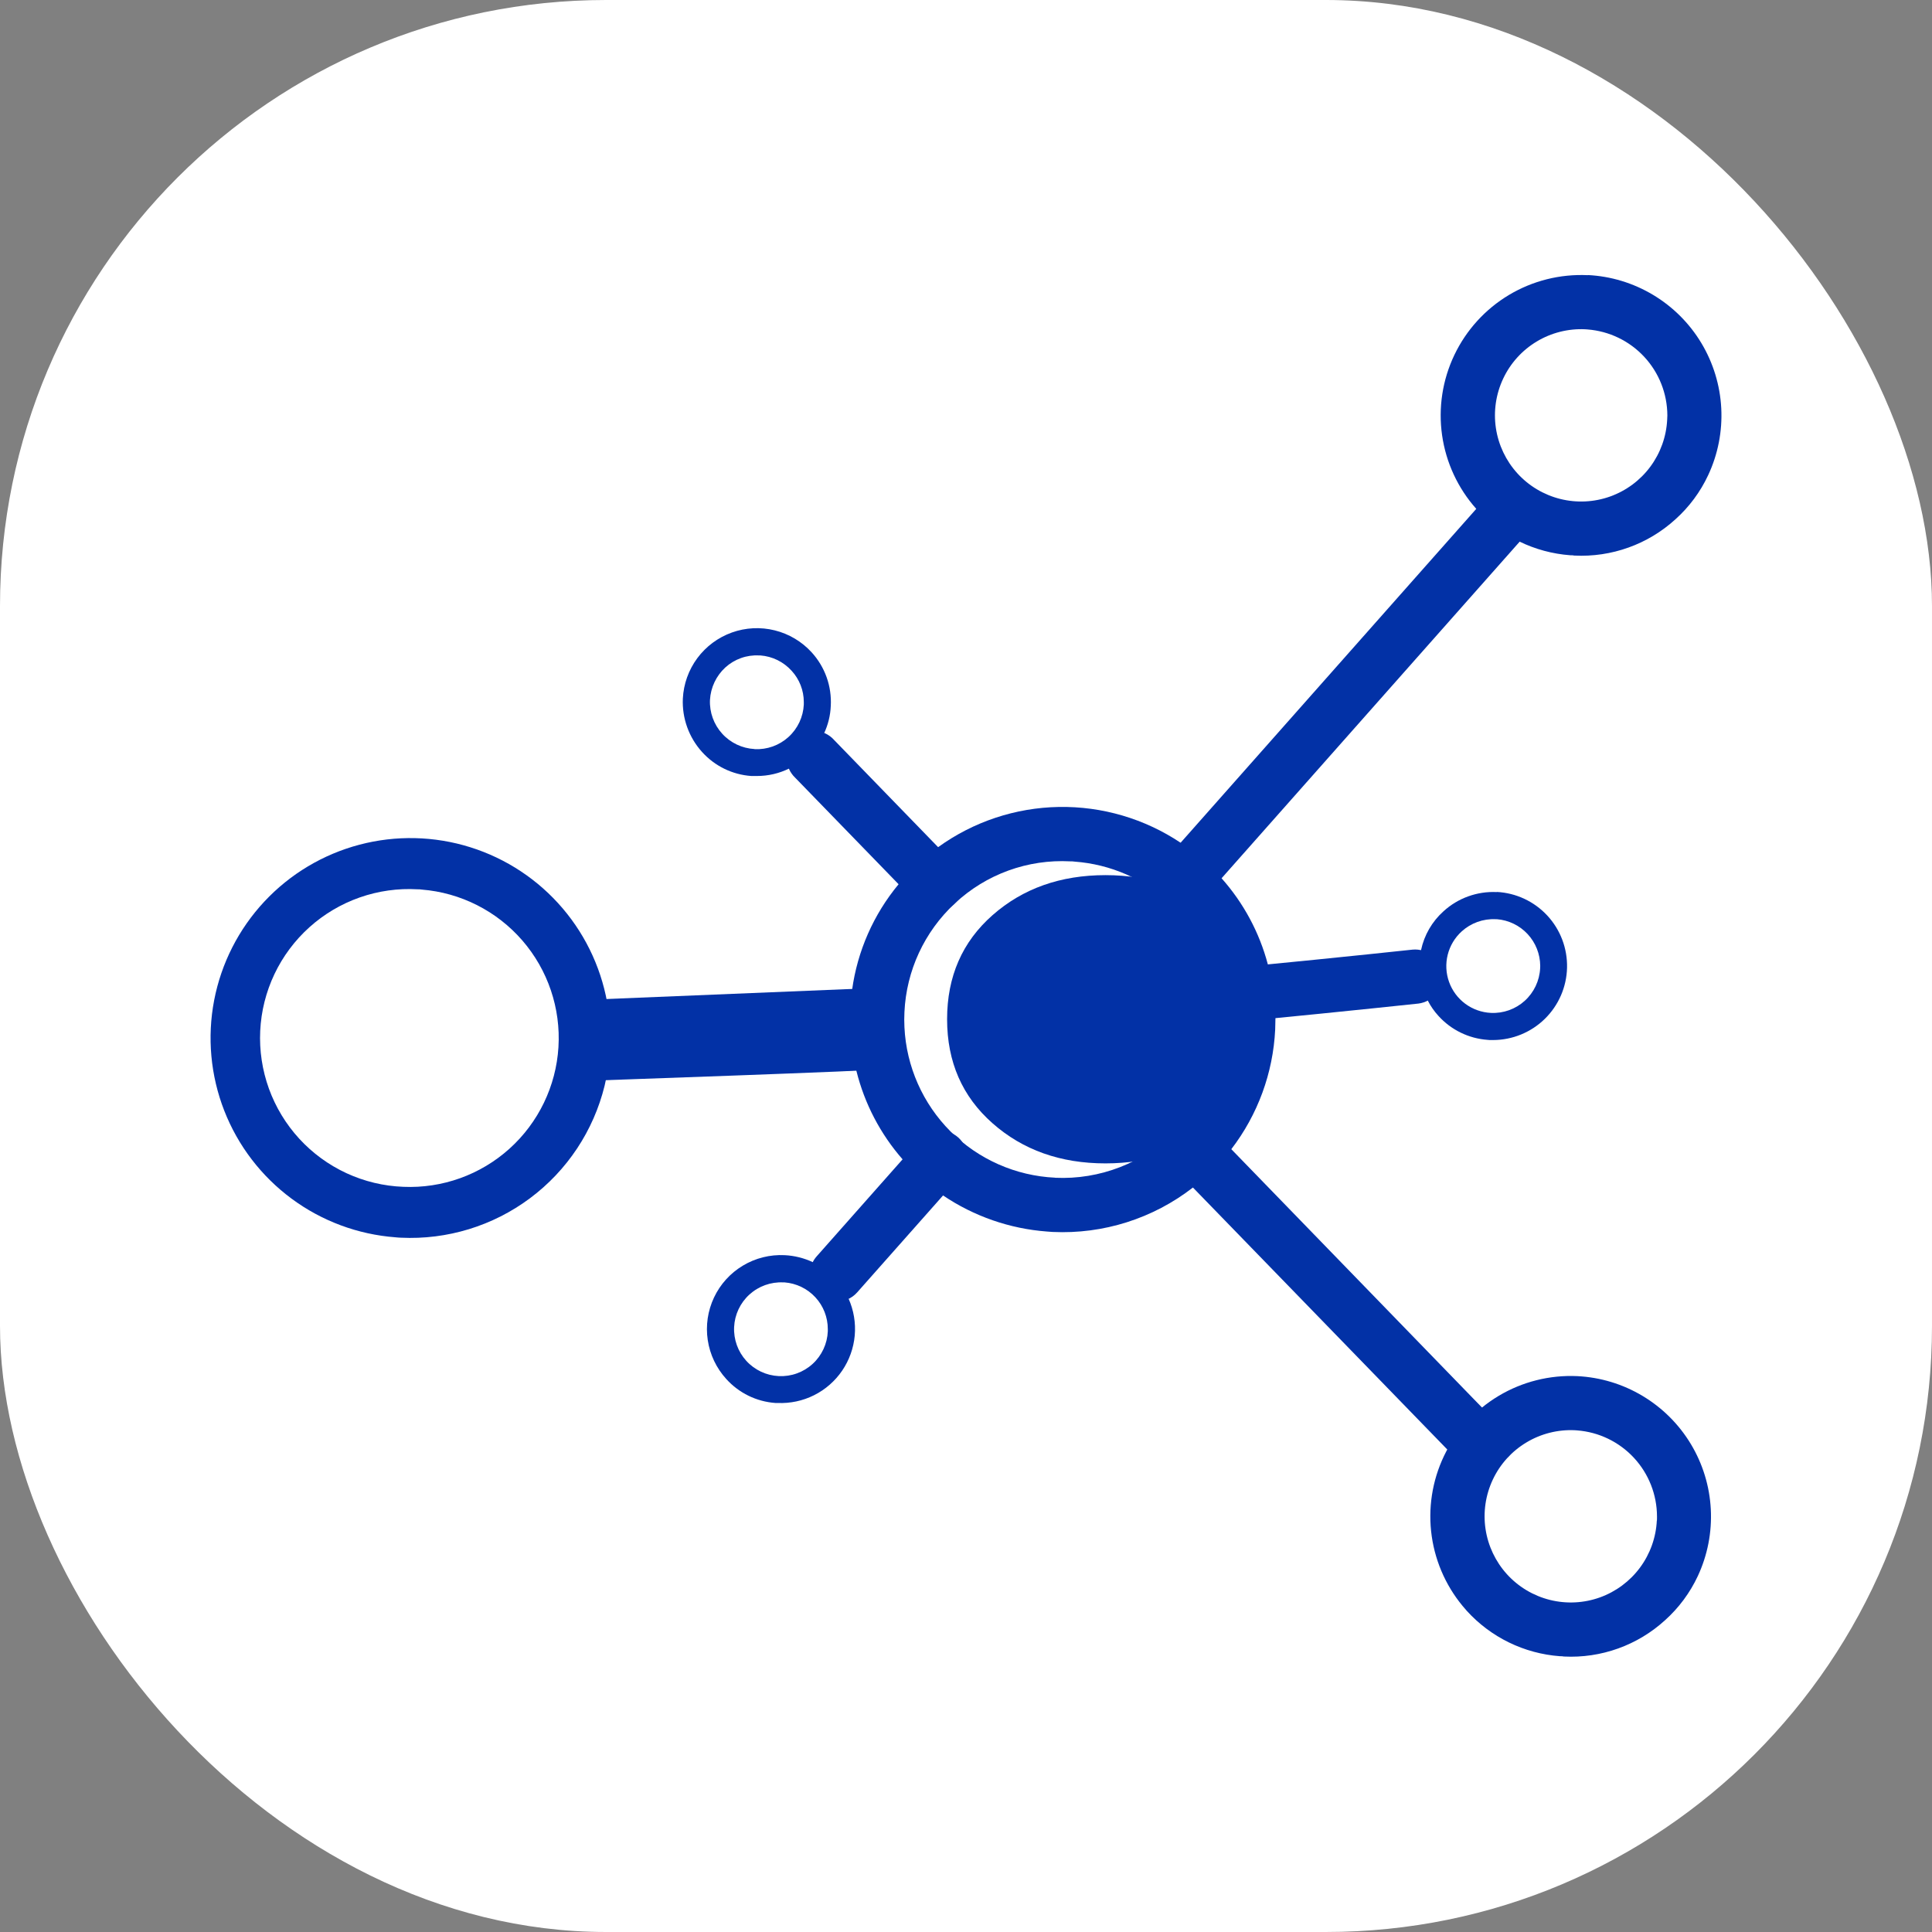
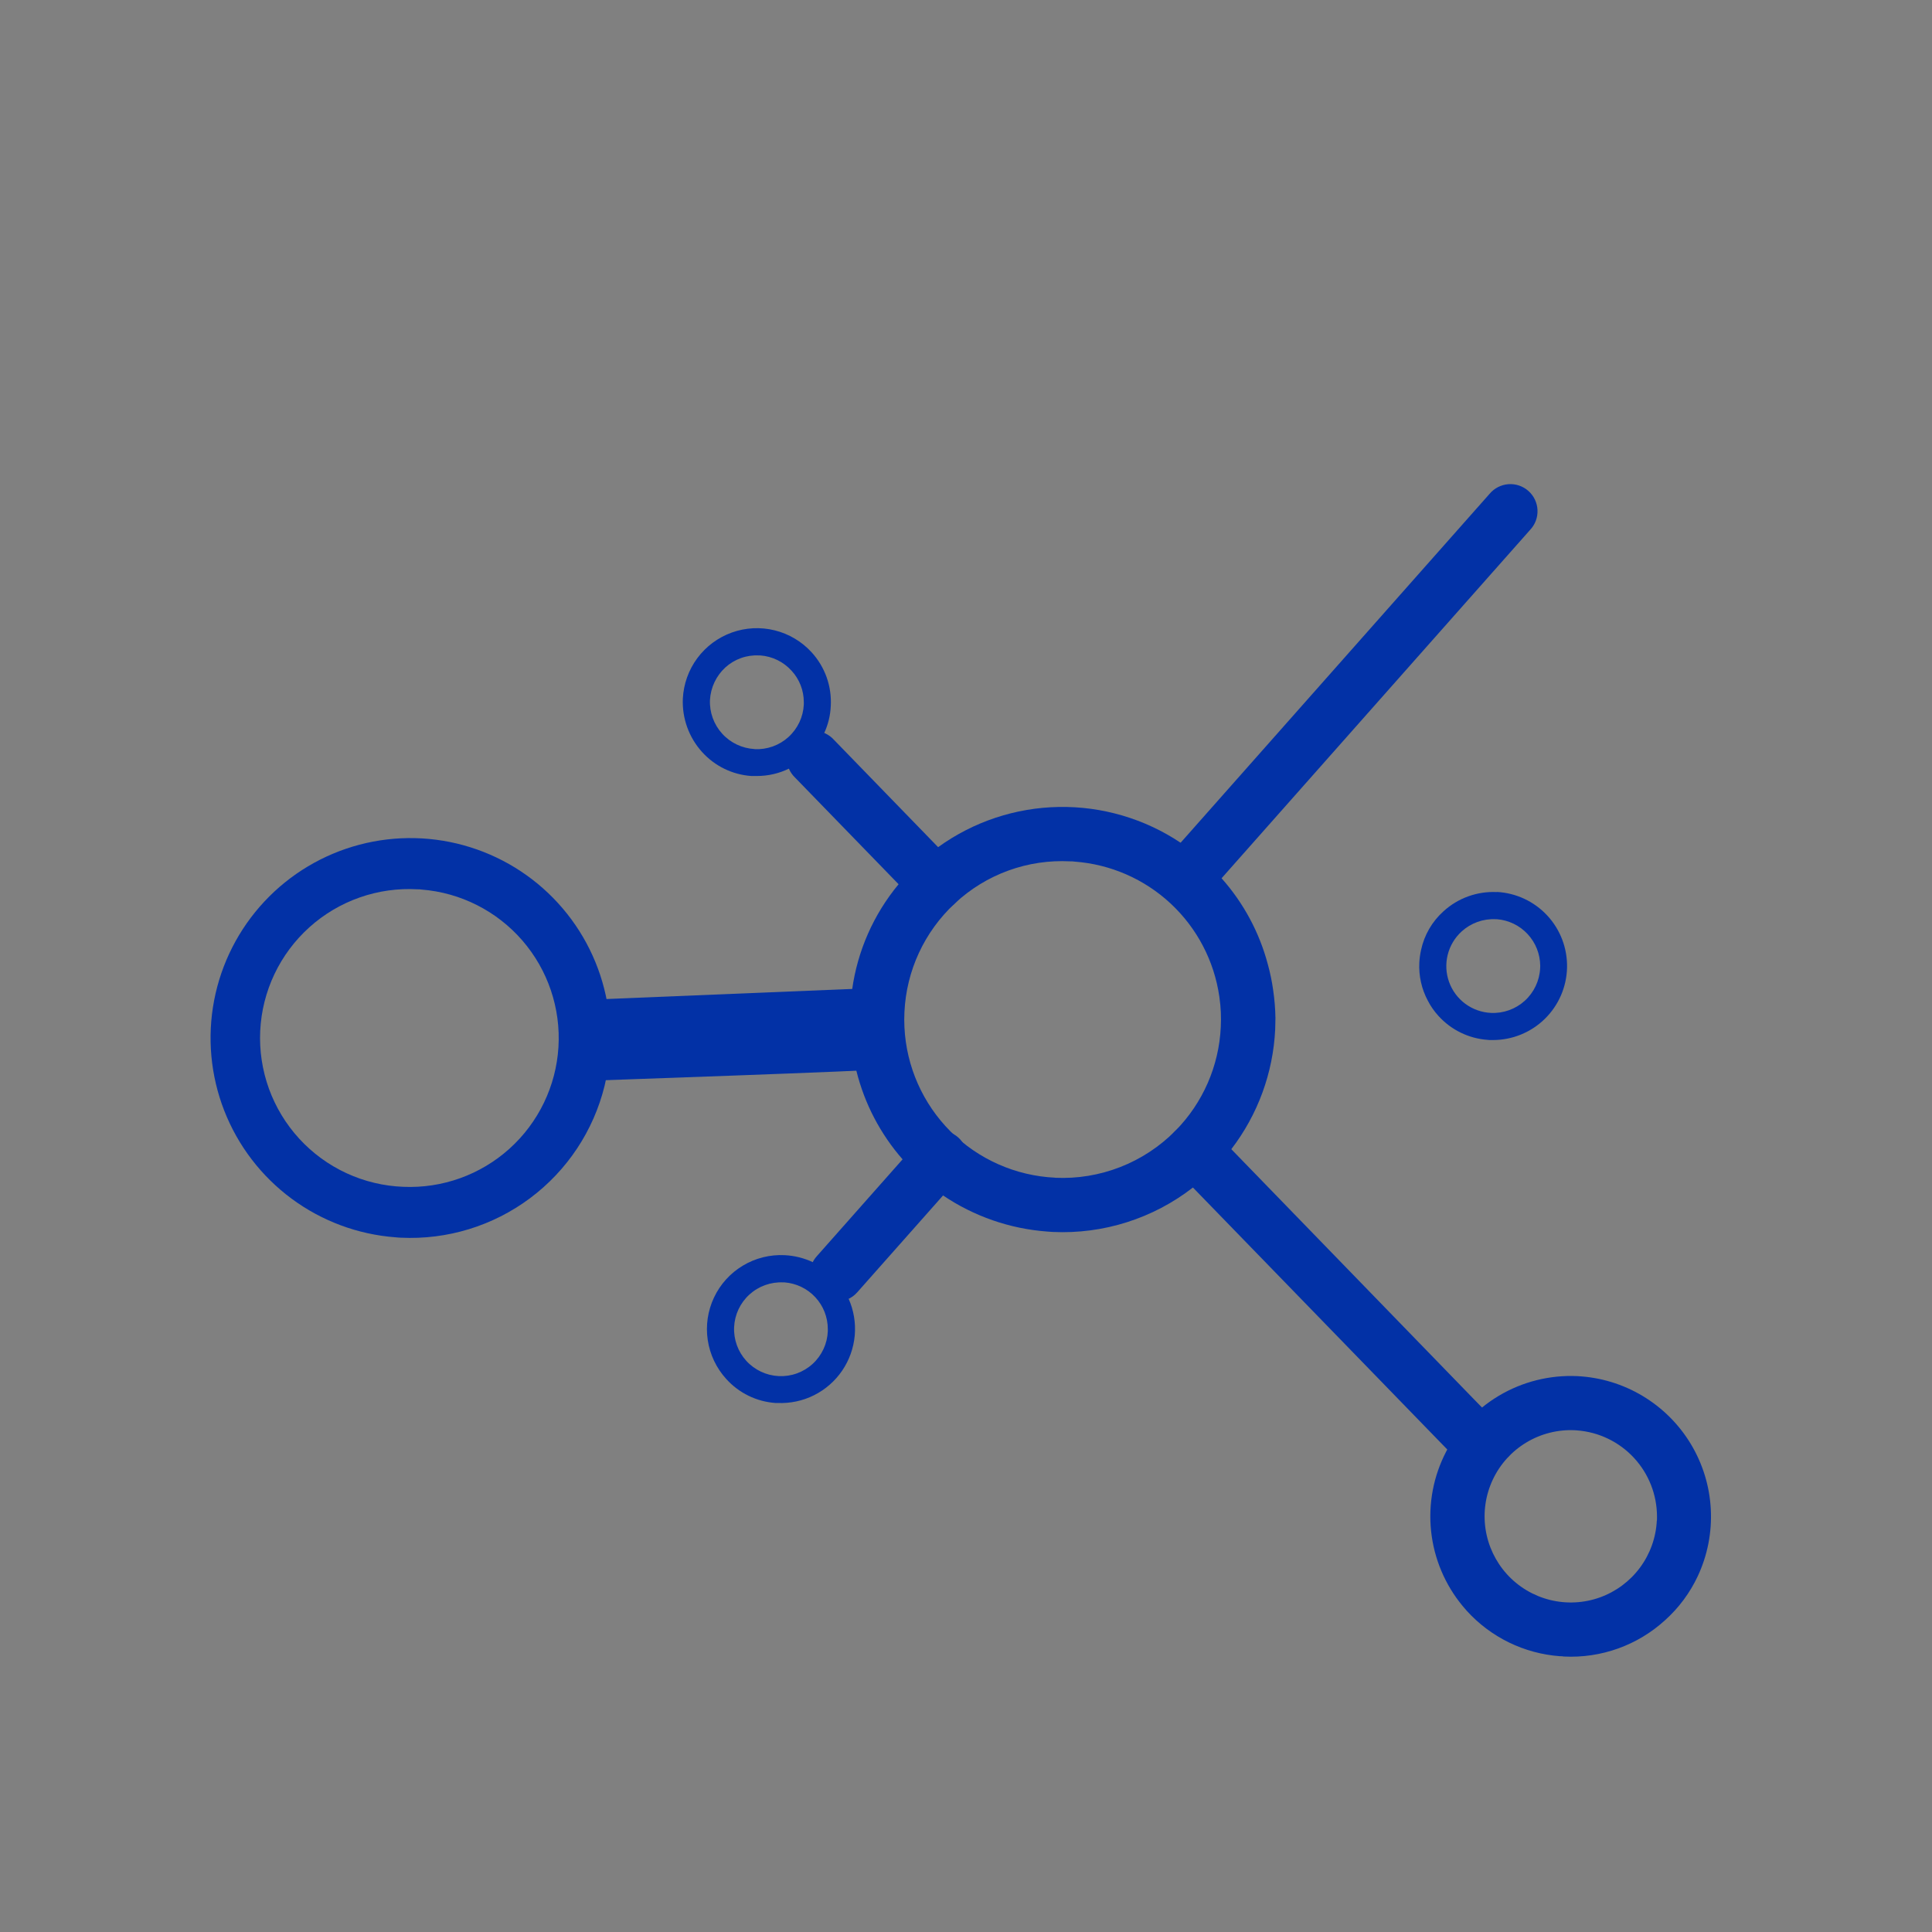
<svg xmlns="http://www.w3.org/2000/svg" width="102" height="102" viewBox="0 0 102 102" fill="none">
  <rect x="0" y="0" width="102" height="102" fill="#808080" stroke="none" />
-   <rect width="102" height="102" rx="32" fill="white" />
  <path d="M79.021 47.097C78.508 47.072 77.996 47.15 77.513 47.324C77.03 47.498 76.587 47.766 76.208 48.113C75.608 48.651 75.194 49.365 75.025 50.154C74.976 50.373 74.945 50.596 74.933 50.82C74.897 51.519 75.053 52.215 75.383 52.832C75.533 53.123 75.721 53.393 75.942 53.634C76.613 54.376 77.544 54.829 78.541 54.9C78.576 54.907 78.612 54.91 78.648 54.909C78.713 54.909 78.769 54.909 78.835 54.909C79.853 54.905 80.831 54.504 81.559 53.791C82.287 53.078 82.708 52.109 82.732 51.09C82.756 50.071 82.382 49.083 81.689 48.336C80.996 47.589 80.039 47.142 79.021 47.09V47.097ZM81.312 51.12C81.279 51.777 80.987 52.394 80.5 52.836C80.013 53.278 79.37 53.508 78.713 53.476C78.224 53.453 77.753 53.285 77.359 52.994C76.966 52.703 76.668 52.301 76.503 51.841C76.338 51.38 76.313 50.88 76.432 50.406C76.551 49.931 76.808 49.502 77.171 49.173C77.658 48.73 78.302 48.499 78.96 48.529C78.981 48.526 79.003 48.526 79.025 48.529C79.646 48.578 80.226 48.858 80.65 49.314C81.074 49.77 81.312 50.369 81.316 50.992L81.312 51.12Z" fill="#0231A6" />
  <path d="M42.852 34.441C42.331 33.87 41.653 33.466 40.903 33.28C40.154 33.093 39.365 33.133 38.638 33.394C37.911 33.655 37.277 34.125 36.816 34.746C36.356 35.366 36.09 36.109 36.051 36.881C36.004 37.919 36.37 38.933 37.067 39.703C37.737 40.446 38.669 40.9 39.666 40.969C39.702 40.969 39.738 40.969 39.774 40.969C39.838 40.969 39.896 40.969 39.959 40.969C40.554 40.97 41.14 40.833 41.673 40.569C42.474 40.178 43.119 39.529 43.503 38.725C43.718 38.269 43.84 37.775 43.861 37.272C43.889 36.757 43.815 36.241 43.642 35.755C43.468 35.269 43.2 34.822 42.852 34.441ZM39.838 39.546C39.183 39.511 38.568 39.22 38.127 38.734C37.686 38.249 37.454 37.608 37.483 36.953C37.52 36.298 37.81 35.684 38.292 35.24C38.532 35.021 38.813 34.852 39.119 34.743C39.425 34.633 39.75 34.586 40.074 34.604H40.146C40.779 34.652 41.368 34.942 41.793 35.413C42.206 35.861 42.436 36.449 42.437 37.059C42.437 37.109 42.437 37.152 42.437 37.195C42.422 37.52 42.342 37.839 42.203 38.134C42.063 38.429 41.868 38.693 41.626 38.912C41.385 39.131 41.102 39.3 40.796 39.41C40.489 39.519 40.163 39.567 39.838 39.551V39.546Z" fill="#0231A6" />
  <path d="M44.801 68.571C44.426 67.721 43.757 67.035 42.916 66.638C42.449 66.419 41.943 66.292 41.427 66.267C40.654 66.228 39.886 66.419 39.222 66.818C38.557 67.216 38.026 67.802 37.696 68.502C37.365 69.203 37.251 69.986 37.366 70.751C37.481 71.517 37.821 72.231 38.343 72.804C39.011 73.545 39.94 73.999 40.935 74.07C40.973 74.074 41.011 74.074 41.048 74.07C41.715 74.1 42.379 73.96 42.977 73.661C43.574 73.363 44.085 72.916 44.461 72.365C44.837 71.813 45.066 71.174 45.126 70.509C45.185 69.844 45.073 69.174 44.801 68.564V68.571ZM43.704 70.285C43.691 70.611 43.613 70.931 43.475 71.227C43.337 71.522 43.143 71.788 42.902 72.008C42.661 72.228 42.379 72.398 42.072 72.508C41.765 72.619 41.439 72.667 41.113 72.651C40.457 72.62 39.841 72.329 39.399 71.843C38.957 71.357 38.727 70.716 38.758 70.059C38.789 69.403 39.08 68.787 39.566 68.345C40.052 67.903 40.694 67.673 41.35 67.704C41.37 67.704 41.4 67.704 41.422 67.704C42.042 67.752 42.622 68.032 43.045 68.488C43.469 68.945 43.704 69.544 43.704 70.167V70.285Z" fill="#0231A6" />
-   <path d="M83.825 14.528C82.366 14.459 80.92 14.822 79.667 15.571C78.415 16.321 77.411 17.424 76.783 18.741C76.154 20.059 75.929 21.533 76.135 22.978C76.341 24.423 76.969 25.776 77.94 26.865L77.983 26.916C79.256 28.318 81.019 29.177 82.908 29.315C82.98 29.315 83.052 29.315 83.117 29.331C84.089 29.38 85.062 29.236 85.978 28.907C86.895 28.579 87.737 28.071 88.456 27.415C89.182 26.764 89.769 25.972 90.182 25.088C90.699 23.985 90.937 22.771 90.874 21.554C90.811 20.337 90.449 19.154 89.821 18.109C89.193 17.065 88.317 16.191 87.271 15.566C86.225 14.94 85.042 14.581 83.825 14.521V14.528ZM88.019 22.153C87.975 23.051 87.665 23.916 87.129 24.639C86.594 25.361 85.856 25.908 85.009 26.212C84.163 26.515 83.245 26.56 82.373 26.342C81.5 26.124 80.712 25.653 80.107 24.987C79.503 24.321 79.109 23.491 78.976 22.602C78.843 21.712 78.977 20.803 79.36 19.99C79.743 19.176 80.359 18.494 81.129 18.031C81.9 17.567 82.791 17.342 83.689 17.384C83.732 17.384 83.775 17.393 83.811 17.393C84.956 17.481 86.025 17.997 86.807 18.838C87.588 19.679 88.024 20.784 88.028 21.932C88.028 22.009 88.019 22.081 88.019 22.153Z" fill="#0231A6" />
  <path d="M83.278 72.653C81.819 72.584 80.373 72.947 79.12 73.696C77.868 74.446 76.864 75.549 76.236 76.866C75.607 78.184 75.382 79.658 75.588 81.103C75.794 82.548 76.422 83.9 77.393 84.99C77.407 85.005 77.421 85.026 77.436 85.041C78.709 86.443 80.472 87.302 82.361 87.44C82.433 87.44 82.505 87.44 82.568 87.456C83.541 87.505 84.514 87.361 85.431 87.031C86.348 86.702 87.19 86.194 87.909 85.537C88.635 84.885 89.222 84.093 89.635 83.21C90.15 82.107 90.386 80.894 90.322 79.678C90.258 78.462 89.896 77.281 89.268 76.238C88.64 75.195 87.765 74.323 86.72 73.698C85.676 73.072 84.493 72.714 83.278 72.653ZM87.472 80.278C87.428 81.176 87.118 82.041 86.583 82.763C86.047 83.486 85.309 84.033 84.463 84.337C83.616 84.64 82.698 84.685 81.826 84.467C80.953 84.249 80.165 83.778 79.56 83.112C78.956 82.446 78.562 81.616 78.429 80.727C78.296 79.837 78.43 78.928 78.813 78.115C79.196 77.301 79.812 76.619 80.583 76.156C81.353 75.692 82.244 75.467 83.142 75.509C83.185 75.509 83.228 75.518 83.264 75.518C84.41 75.605 85.48 76.122 86.262 76.964C87.044 77.807 87.479 78.913 87.481 80.062C87.486 80.141 87.477 80.213 87.477 80.285L87.472 80.278Z" fill="#0231A6" />
  <path d="M77.718 75.164C77.28 75.635 76.907 76.162 76.609 76.732L77.718 75.164Z" fill="#0231A6" />
  <path d="M32.115 53.289C31.831 51.321 30.996 49.473 29.706 47.958C28.417 46.444 26.726 45.325 24.828 44.73C22.93 44.135 20.903 44.088 18.98 44.595C17.057 45.102 15.316 46.142 13.958 47.596C12.601 49.049 11.681 50.857 11.306 52.81C10.931 54.763 11.116 56.783 11.839 58.636C12.562 60.488 13.794 62.099 15.392 63.282C16.991 64.466 18.892 65.173 20.875 65.323C20.969 65.337 21.07 65.337 21.165 65.344C23.609 65.461 26.019 64.725 27.981 63.261C29.943 61.798 31.336 59.698 31.92 57.321C32.24 56.002 32.307 54.633 32.115 53.289ZM21.293 62.658C20.255 62.619 19.234 62.374 18.291 61.938C17.348 61.501 16.501 60.883 15.798 60.117C15.096 59.351 14.552 58.454 14.198 57.477C13.845 56.499 13.688 55.462 13.738 54.424C13.788 53.386 14.043 52.368 14.489 51.429C14.934 50.491 15.562 49.65 16.334 48.955C17.107 48.26 18.009 47.725 18.99 47.381C19.971 47.037 21.009 46.891 22.047 46.951C22.121 46.951 22.188 46.951 22.263 46.965C24.317 47.129 26.224 48.093 27.575 49.65C28.925 51.207 29.61 53.231 29.483 55.288C29.356 57.344 28.427 59.269 26.895 60.648C25.363 62.026 23.352 62.748 21.293 62.658Z" fill="#0231A6" />
  <path d="M30.662 57.073L30.9 52.789L46.12 52.164L46.512 56.448C46.896 56.513 30.662 57.073 30.662 57.073Z" fill="#0231A6" />
-   <path d="M65.69 53.894C65.334 53.865 65.001 53.704 64.757 53.443C64.514 53.181 64.377 52.838 64.373 52.481C64.37 52.123 64.499 51.778 64.738 51.511C64.976 51.245 65.305 51.077 65.661 51.041C71.161 50.507 74.547 50.138 74.581 50.135C74.955 50.101 75.327 50.216 75.618 50.454C75.908 50.692 76.093 51.034 76.134 51.407C76.174 51.78 76.066 52.154 75.834 52.449C75.601 52.744 75.262 52.935 74.89 52.983C74.857 52.983 71.463 53.354 65.938 53.891C65.856 53.899 65.773 53.9 65.69 53.894Z" fill="#0231A6" />
  <path d="M77.717 75.164C77.861 75.006 78.012 74.864 78.168 74.72C78.255 74.641 78.339 74.571 78.427 74.499L77.818 73.875L65.003 60.667L64.086 59.722C63.821 59.45 63.459 59.294 63.079 59.289C62.7 59.284 62.333 59.43 62.061 59.694L62.047 59.708C61.782 59.973 61.632 60.332 61.629 60.707C61.626 61.082 61.771 61.443 62.032 61.713L62.978 62.693L76.609 76.732L77.717 75.164Z" fill="#0231A6" />
  <path d="M49.312 48.091C48.962 48.067 48.634 47.913 48.391 47.661L41.981 41.059C41.841 40.926 41.729 40.766 41.652 40.589C41.575 40.411 41.534 40.22 41.533 40.027C41.532 39.833 41.57 39.642 41.645 39.463C41.72 39.285 41.83 39.124 41.969 38.989C42.108 38.855 42.273 38.75 42.453 38.681C42.634 38.611 42.827 38.58 43.02 38.587C43.213 38.594 43.403 38.641 43.578 38.723C43.753 38.806 43.909 38.923 44.037 39.068L50.444 45.67C50.647 45.878 50.781 46.143 50.83 46.43C50.878 46.717 50.838 47.011 50.715 47.274C50.592 47.538 50.391 47.757 50.14 47.904C49.889 48.05 49.6 48.117 49.31 48.095L49.312 48.091Z" fill="#0231A6" />
  <path d="M67.215 52.262C67.152 51.807 67.058 51.358 66.936 50.915C66.49 49.229 65.653 47.672 64.494 46.369C64.195 46.035 63.878 45.717 63.543 45.418C63.164 45.08 62.76 44.771 62.334 44.495C60.431 43.223 58.185 42.563 55.897 42.603C53.609 42.644 51.388 43.383 49.532 44.723C49.152 45.002 48.789 45.304 48.444 45.626C48.088 45.957 47.753 46.311 47.441 46.684C46.118 48.278 45.267 50.21 44.986 52.262C44.934 52.603 44.901 52.946 44.887 53.29C44.871 53.648 44.871 54.013 44.887 54.371C44.92 55.106 45.03 55.834 45.216 56.546C45.645 58.271 46.48 59.869 47.651 61.206C47.961 61.574 48.298 61.918 48.66 62.235C49.019 62.55 49.397 62.844 49.791 63.115C51.422 64.216 53.312 64.872 55.274 65.019L55.574 65.041C58.245 65.167 60.874 64.334 62.985 62.692C63.373 62.395 63.742 62.072 64.086 61.726C64.415 61.391 64.724 61.038 65.01 60.667C66.405 58.849 67.212 56.648 67.323 54.359C67.323 54.159 67.337 53.952 67.337 53.751C67.329 53.252 67.289 52.755 67.215 52.262ZM55.704 62.176C53.627 62.079 51.661 61.211 50.191 59.742C48.72 58.272 47.849 56.307 47.75 54.231C47.736 53.964 47.736 53.696 47.75 53.429C47.851 51.249 48.802 49.195 50.399 47.708L50.419 47.687C51.232 46.929 52.19 46.342 53.234 45.962C54.279 45.582 55.389 45.416 56.499 45.475C56.578 45.475 56.657 45.475 56.734 45.489C58.627 45.628 60.416 46.409 61.805 47.703C63.194 48.997 64.1 50.726 64.373 52.605C64.373 52.627 64.381 52.641 64.381 52.663C64.455 53.18 64.478 53.703 64.451 54.224C64.356 56.279 63.505 58.227 62.061 59.694L62.047 59.707C61.222 60.54 60.231 61.191 59.138 61.617C58.045 62.043 56.876 62.235 55.704 62.18V62.176Z" fill="#0231A6" />
  <path d="M62.734 47.5C62.468 47.48 62.213 47.387 61.998 47.23C61.782 47.072 61.615 46.858 61.515 46.611C61.415 46.364 61.386 46.094 61.431 45.831C61.476 45.568 61.594 45.323 61.771 45.124L78.639 26.076C78.761 25.929 78.912 25.807 79.083 25.719C79.253 25.631 79.44 25.578 79.631 25.563C79.823 25.548 80.015 25.572 80.197 25.633C80.379 25.694 80.547 25.791 80.691 25.919C80.835 26.046 80.951 26.201 81.034 26.374C81.117 26.547 81.164 26.736 81.172 26.927C81.181 27.119 81.151 27.311 81.084 27.491C81.017 27.671 80.914 27.835 80.782 27.975L63.914 47.022C63.768 47.188 63.585 47.317 63.38 47.4C63.175 47.483 62.954 47.517 62.734 47.5Z" fill="#0231A6" />
  <path d="M44.076 68.71C43.81 68.689 43.556 68.595 43.341 68.438C43.126 68.281 42.959 68.067 42.859 67.82C42.759 67.573 42.73 67.303 42.774 67.04C42.819 66.778 42.937 66.533 43.113 66.333L48.536 60.209C48.659 60.062 48.81 59.94 48.98 59.852C49.151 59.763 49.337 59.71 49.529 59.696C49.72 59.681 49.913 59.705 50.095 59.766C50.277 59.827 50.445 59.924 50.588 60.051C50.732 60.179 50.849 60.334 50.931 60.507C51.014 60.68 51.061 60.868 51.07 61.06C51.078 61.252 51.048 61.444 50.981 61.624C50.914 61.804 50.812 61.968 50.68 62.108L45.256 68.23C45.11 68.396 44.928 68.526 44.723 68.609C44.518 68.692 44.296 68.727 44.076 68.71Z" fill="#0231A6" />
-   <path d="M52.401 59.303C50.802 57.894 50.002 56.063 50.002 53.809C50.002 51.556 50.802 49.724 52.401 48.316C54 46.907 55.988 46.203 58.364 46.203C60.74 46.203 62.728 46.909 64.327 48.321C65.926 49.73 66.726 51.561 66.726 53.815C66.726 56.068 65.926 57.9 64.327 59.308C62.728 60.717 60.74 61.421 58.364 61.421C55.988 61.421 54 60.715 52.401 59.303Z" fill="#0231A6" />
</svg>